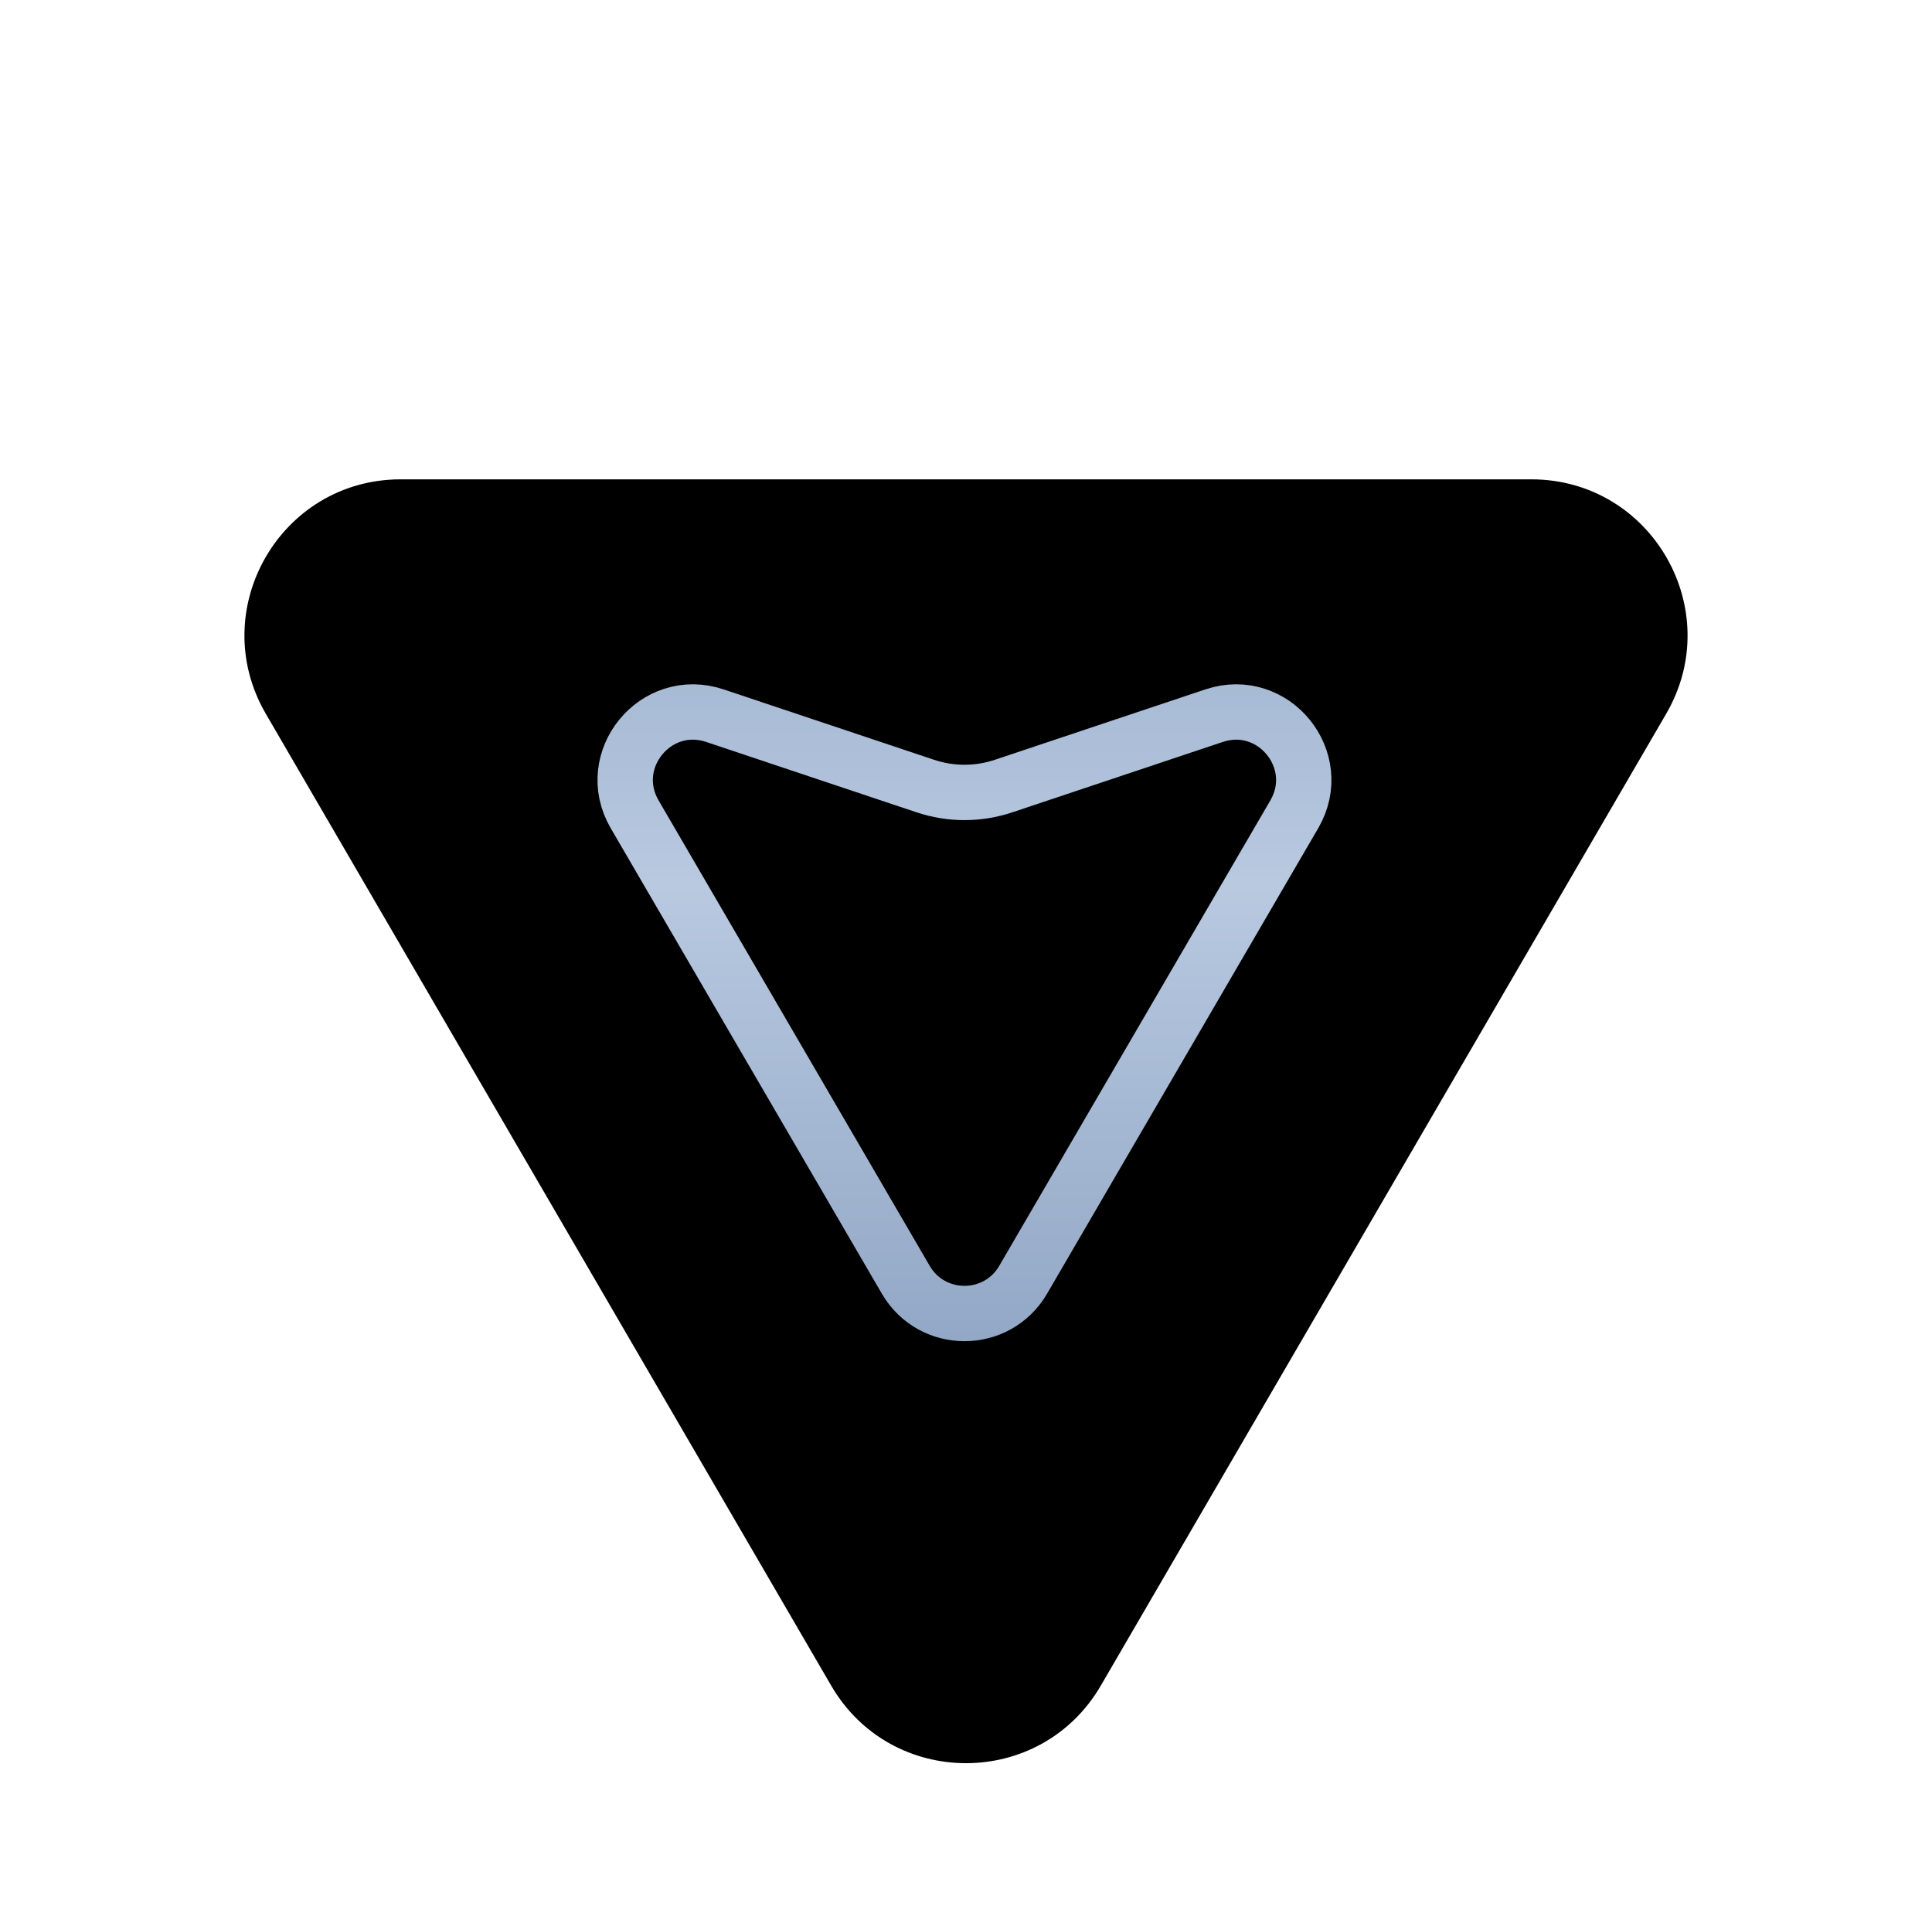
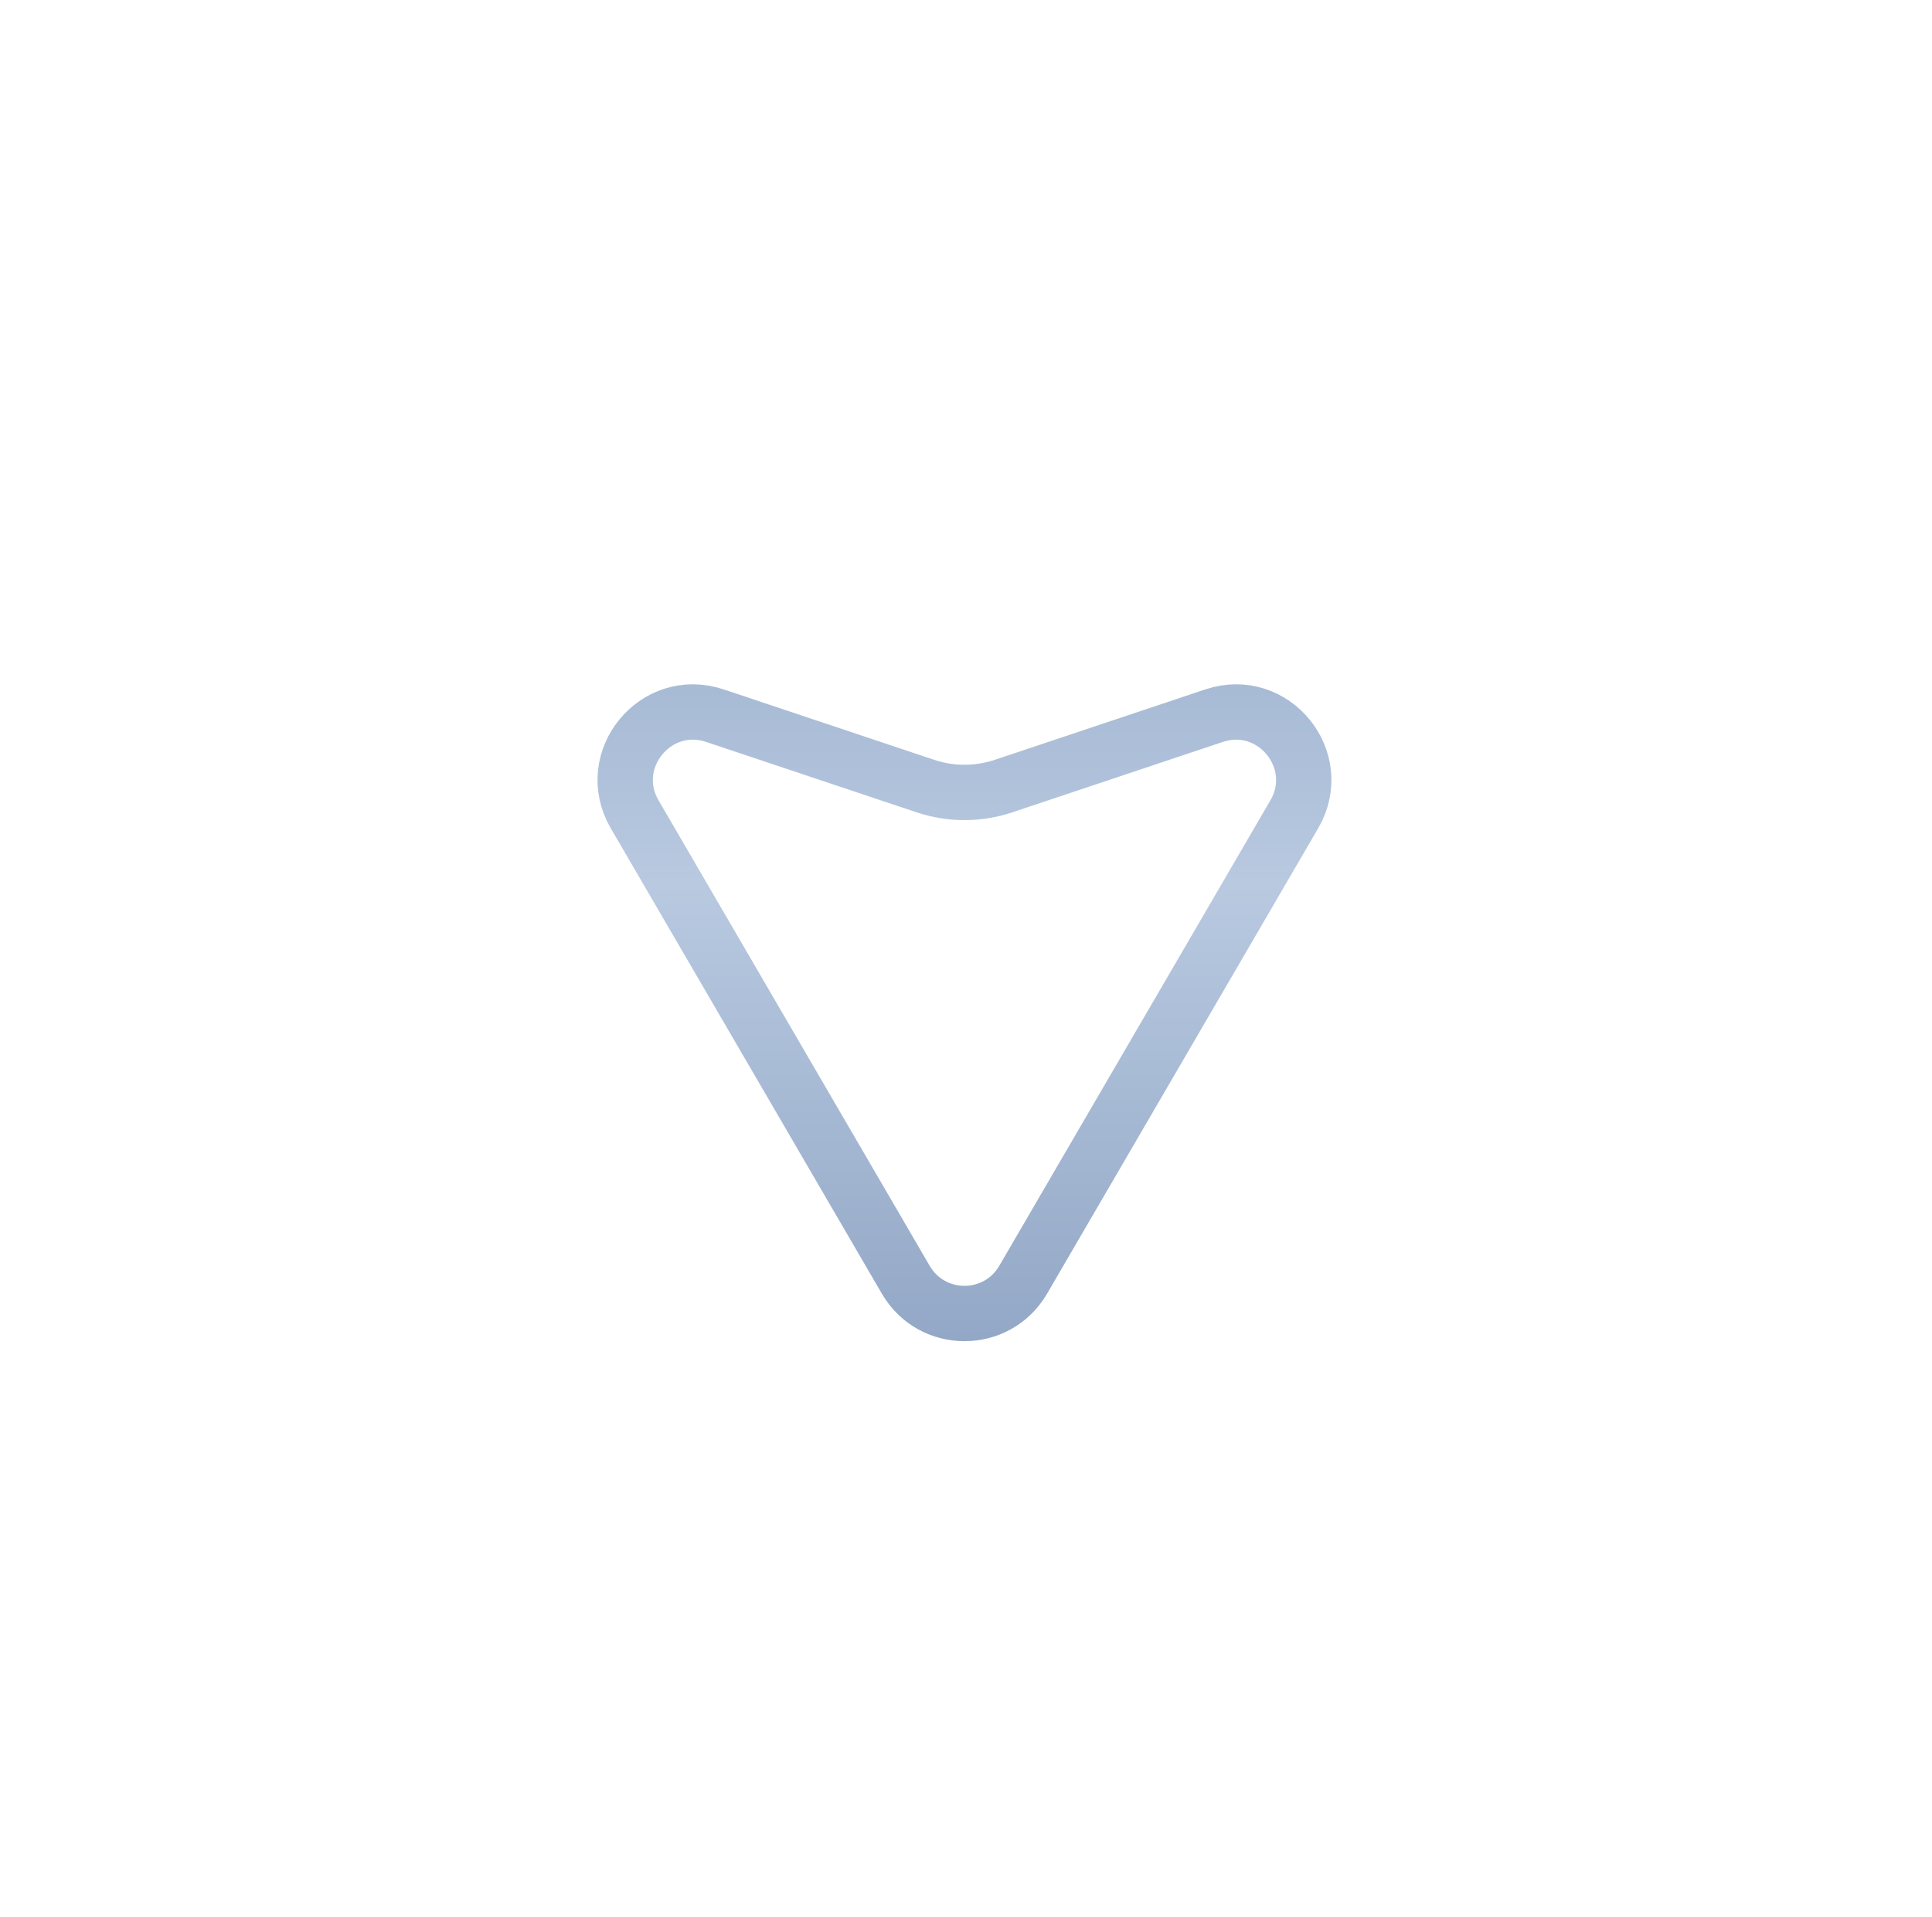
<svg xmlns="http://www.w3.org/2000/svg" width="384" height="381" viewBox="0 0 384 381" fill="none">
-   <path d="M218.361 334.703C206.599 354.916 177.401 354.916 165.639 334.703L53.267 141.59C41.435 121.257 56.103 95.75 79.628 95.75H304.372C327.897 95.75 342.565 121.257 330.733 141.59L218.361 334.703Z" fill="black" stroke="black" />
  <path d="M203.36 254.304C198.153 263.242 185.239 263.242 180.031 254.304L126.143 161.811C119.873 151.05 130.277 138.262 142.088 142.211L183.926 156.201C188.968 157.887 194.423 157.887 199.466 156.201L241.304 142.211C253.115 138.262 263.518 151.05 257.249 161.811L203.36 254.304Z" stroke="url(#paint0_linear_455_308)" stroke-width="11" />
  <defs>
    <linearGradient id="paint0_linear_455_308" x1="191.696" y1="66.25" x2="191.696" y2="285.25" gradientUnits="userSpaceOnUse">
      <stop stop-color="#8BA1C1" />
      <stop offset="0.5" stop-color="#B8C9E0" />
      <stop offset="1" stop-color="#8BA1C1" />
    </linearGradient>
  </defs>
</svg>